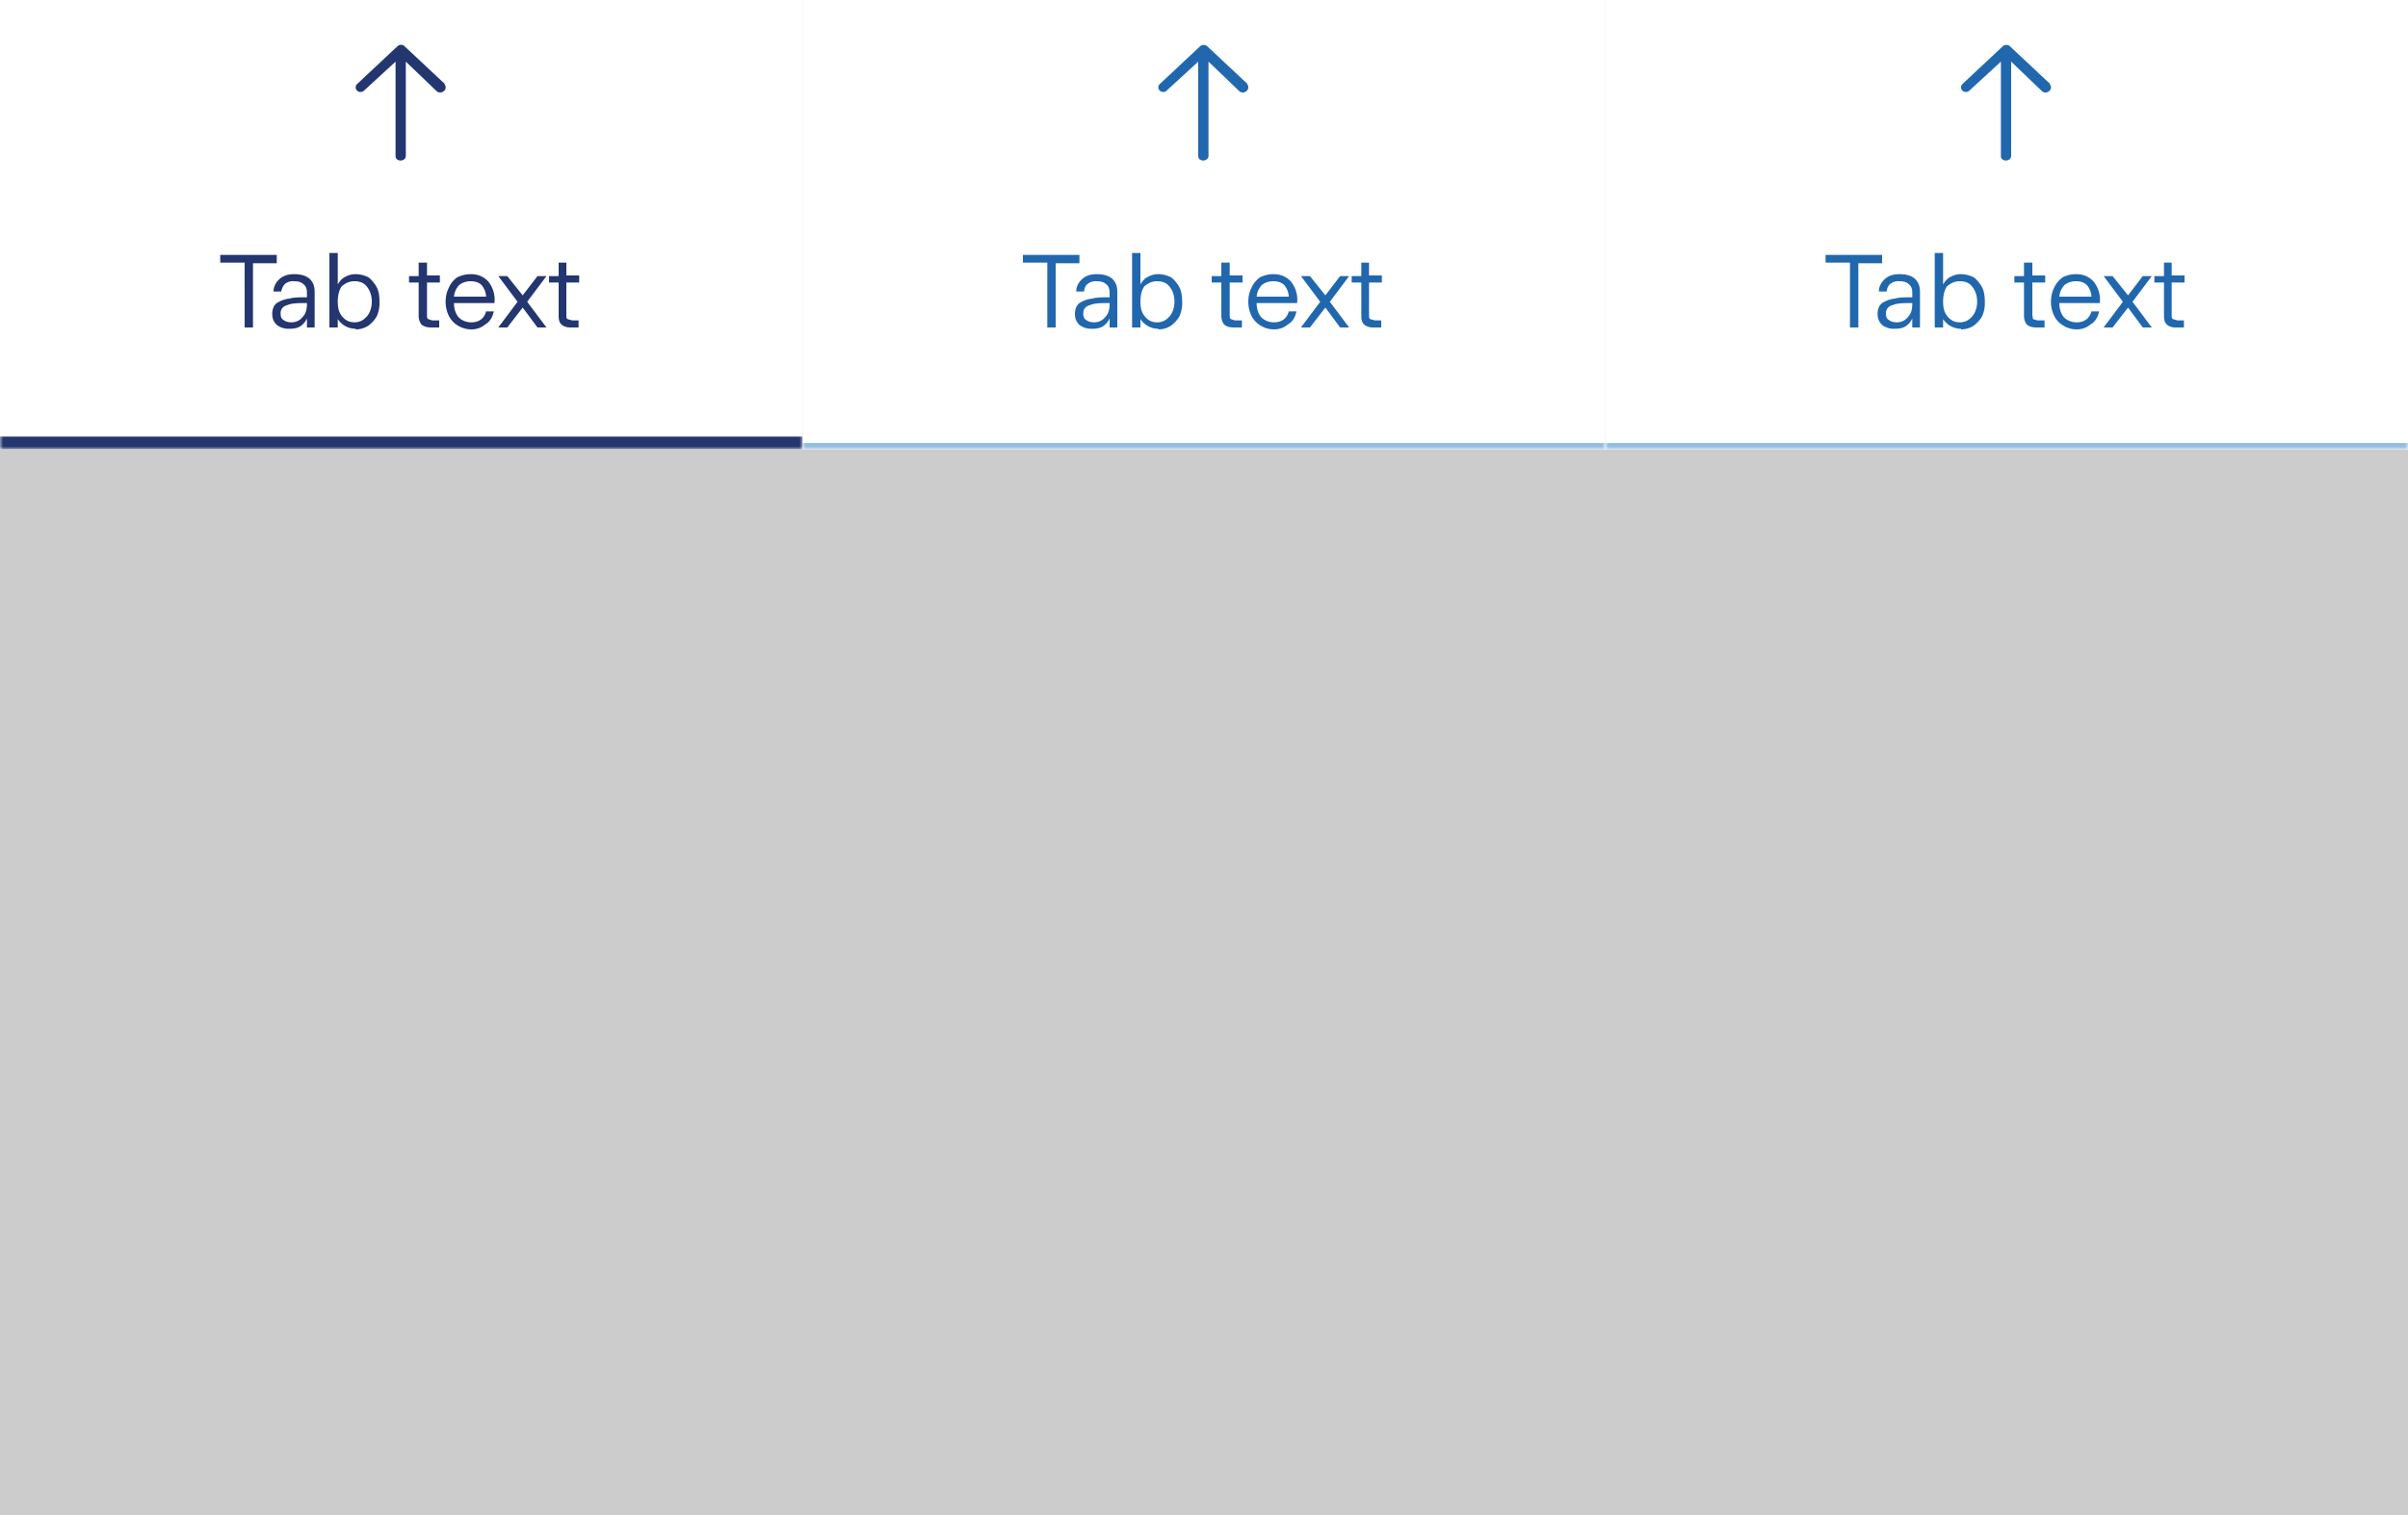
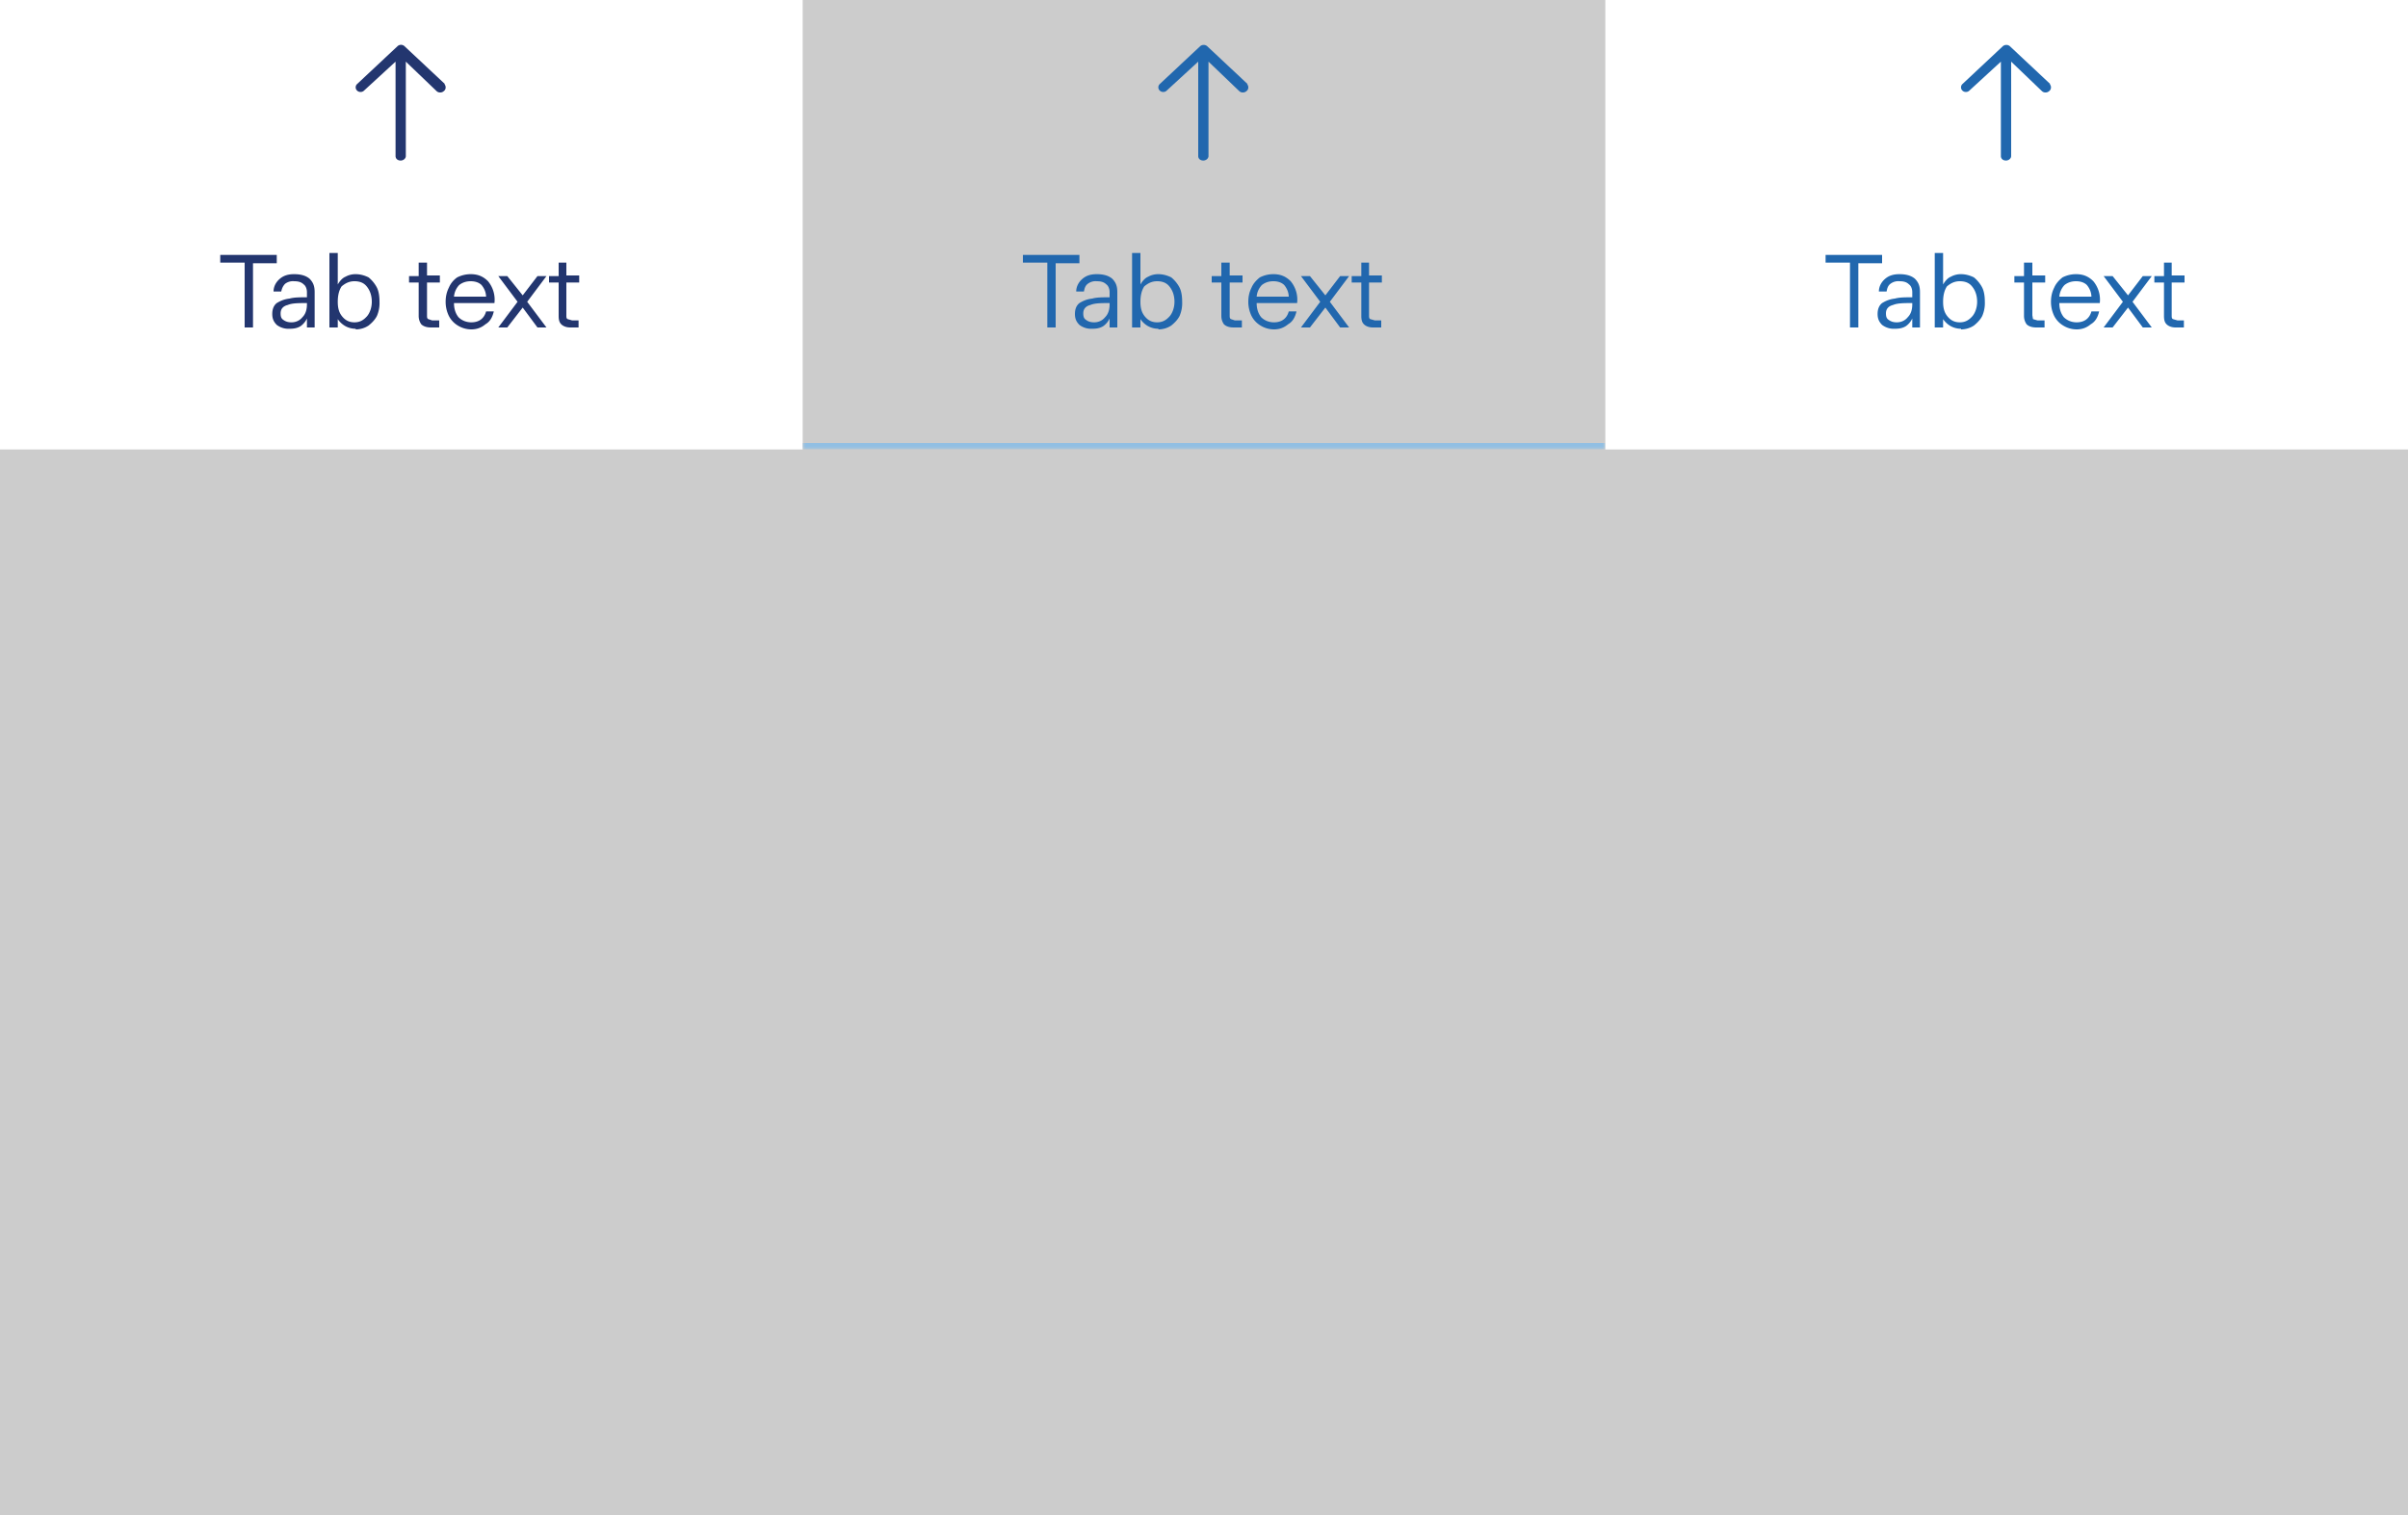
<svg xmlns="http://www.w3.org/2000/svg" width="375" height="236" fill="none">
  <rect width="100%" height="100%" fill="#808080" stroke="none" />
  <g clip-path="url(#a)">
    <path fill="#F5F5F5" d="M0 0h375v236H0z" />
    <path fill="#CCC" d="M0 0h375v243H0z" />
    <g clip-path="url(#b)">
      <mask id="c" fill="#fff">
        <path d="M0 0h125v70H0V0Z" />
      </mask>
      <path fill="#fff" d="M0 0h125v70H0V0Z" />
      <path fill="#23366F" d="M69.3 13.1 63 7.2a.8.8 0 0 0-1.1 0l-6.3 5.9a.7.7 0 0 0 0 1c.3.3.8.3 1.1 0l4.9-4.5v14.7c0 .4.3.7.8.7.4 0 .8-.3.8-.7V9.6l4.8 4.6a.8.8 0 0 0 .6.2.8.8 0 0 0 .5-.2.7.7 0 0 0 .3-.6.7.7 0 0 0-.2-.5ZM39.3 51h-1.2V40.9h-3.8v-1.2h8.8V41h-3.7V51Zm5.8.2a3 3 0 0 1-2-.6c-.5-.5-.7-1-.7-1.7s.2-1.3.7-1.7c.5-.3 1.1-.6 2-.7.7-.2 1.6-.2 2.7-.2v-.8c0-.5-.2-1-.5-1.2-.4-.4-.9-.5-1.5-.5a2 2 0 0 0-1.4.4c-.3.3-.5.7-.6 1.2h-1.2c0-.8.4-1.5 1-2s1.3-.7 2.2-.7c1 0 1.8.2 2.4.7.6.6.8 1.2.8 2.1V51h-1.2v-1.4a3 3 0 0 1-1 1.2c-.5.3-1 .4-1.7.4Zm.3-1c.7 0 1.3-.3 1.7-.8.5-.5.7-1.2.7-2v-.2c-1.3 0-2.3 0-3 .3-.8.2-1.1.7-1.1 1.3 0 .5.1.8.4 1 .4.3.8.4 1.3.4Zm10 1a3.3 3.3 0 0 1-1.6-.4 3.5 3.5 0 0 1-1.2-1.1V51h-1.3V39.4h1.3v4.9c.3-.5.7-1 1.2-1.2a3.2 3.2 0 0 1 1.6-.4c.7 0 1.4.2 2 .5.5.4 1 1 1.3 1.6.3.6.4 1.4.4 2.2a5 5 0 0 1-.4 2.2c-.3.6-.8 1.1-1.3 1.5-.6.4-1.3.6-2 .6Zm-.2-1c.8 0 1.4-.3 2-1 .4-.5.7-1.3.7-2.2 0-1-.3-1.8-.8-2.4-.4-.5-1-.8-1.9-.8-.8 0-1.4.3-2 .8-.4.6-.6 1.4-.6 2.4s.2 1.7.7 2.3c.5.6 1.1.9 1.9.9Zm11.9.8c-.7 0-1.2-.2-1.5-.5-.2-.3-.4-.7-.4-1.3V44h-1.5v-1h1.5v-2.1h1.3v2h2V44h-2v5.1c0 .3 0 .5.2.6l.6.2h1.1V51h-1.3Zm6.3.3a4 4 0 0 1-2.1-.6 3.7 3.7 0 0 1-1.4-1.5 5 5 0 0 1-.5-2.2c0-.9.2-1.6.5-2.2a3.7 3.7 0 0 1 1.3-1.6c.6-.3 1.3-.5 2.1-.5 1.2 0 2 .4 2.7 1.1a4.5 4.5 0 0 1 1 3.4h-6.3c0 1 .3 1.7.7 2.2.5.5 1.2.8 2 .8 1.2 0 2-.6 2.3-1.7h1.2c-.2.9-.6 1.6-1.3 2-.6.5-1.3.8-2.2.8Zm2.3-5c0-.8-.3-1.4-.7-1.9-.4-.4-1-.6-1.7-.6s-1.3.2-1.8.6a3 3 0 0 0-.8 1.8h5ZM79 51h-1.4l3-4-3-4H79l2.4 3 2.3-3h1.4l-3 4 3 4h-1.4l-2.3-3.1L79 51Zm9.8 0c-.6 0-1.1-.2-1.4-.5-.3-.3-.4-.7-.4-1.3V44h-1.5v-1H87v-2.1h1.2v2h2V44h-2v5.1c0 .3 0 .5.2.6l.7.2h1V51H89Z" />
-       <path fill="#23366F" d="M125 68H0v4h125v-4Z" mask="url(#c)" />
      <mask id="d" fill="#fff">
        <path d="M125 0h125v70H125V0Z" />
      </mask>
-       <path fill="#fff" d="M125 0h125v70H125V0Z" />
      <path fill="#2167AE" d="M194.3 13.1 188 7.2a.8.8 0 0 0-.6-.2.8.8 0 0 0-.5.2l-6.3 5.9a.7.7 0 0 0 0 1c.3.3.8.3 1.1 0l4.9-4.5v14.7c0 .4.3.7.8.7.4 0 .8-.3.8-.7V9.6l4.8 4.6a.8.8 0 0 0 .6.2.8.8 0 0 0 .5-.2.7.7 0 0 0 .3-.6.7.7 0 0 0-.2-.5Zm-30 37.9h-1.2V40.9h-3.8v-1.2h8.8V41h-3.7V51Zm5.8.2a3 3 0 0 1-2-.6c-.5-.5-.7-1-.7-1.7s.2-1.3.7-1.7c.5-.3 1.1-.6 2-.7.7-.2 1.6-.2 2.7-.2v-.8c0-.5-.2-1-.5-1.2-.4-.4-.9-.5-1.5-.5a2 2 0 0 0-1.4.4c-.4.3-.5.7-.6 1.2h-1.2c0-.8.4-1.5 1-2s1.3-.7 2.2-.7c1 0 1.8.2 2.4.7.6.6.8 1.2.8 2.1V51h-1.2v-1.4a3 3 0 0 1-1 1.2c-.5.3-1 .4-1.7.4Zm.3-1c.7 0 1.3-.3 1.7-.8.5-.5.7-1.2.7-2v-.2c-1.3 0-2.3 0-3 .3-.8.2-1.1.7-1.1 1.3 0 .5.1.8.4 1 .4.3.8.4 1.3.4Zm10 1a3.3 3.3 0 0 1-1.6-.4 3.5 3.5 0 0 1-1.2-1.1V51h-1.3V39.4h1.3v4.9c.3-.5.7-1 1.2-1.2a3.2 3.2 0 0 1 1.6-.4c.7 0 1.4.2 2 .5.5.4 1 1 1.3 1.6.3.6.4 1.4.4 2.2a5 5 0 0 1-.4 2.2c-.3.6-.8 1.1-1.3 1.5-.6.4-1.3.6-2 .6Zm-.2-1c.8 0 1.4-.3 2-1 .4-.5.7-1.3.7-2.2 0-1-.3-1.8-.8-2.4-.4-.5-1-.8-1.9-.8-.8 0-1.4.3-2 .8-.4.6-.6 1.4-.6 2.4s.2 1.7.7 2.3c.5.6 1.1.9 1.9.9Zm11.9.8c-.7 0-1.2-.2-1.5-.5-.2-.3-.4-.7-.4-1.3V44h-1.5v-1h1.5v-2.1h1.3v2h2V44h-2v5.1c0 .3 0 .5.2.6l.6.2h1.1V51h-1.3Zm6.3.3a4 4 0 0 1-2.1-.6 3.7 3.7 0 0 1-1.4-1.5 5 5 0 0 1-.5-2.2c0-.9.2-1.6.5-2.2.3-.7.8-1.2 1.3-1.6.6-.3 1.3-.5 2.1-.5 1.2 0 2 .4 2.7 1.1a4.5 4.5 0 0 1 1 3.4h-6.3c0 1 .3 1.7.7 2.2.5.5 1.2.8 2 .8 1.2 0 2-.6 2.3-1.7h1.2c-.2.9-.6 1.6-1.3 2-.6.5-1.3.8-2.2.8Zm2.3-5c0-.8-.3-1.4-.7-1.9-.4-.4-1-.6-1.7-.6s-1.3.2-1.8.6a3 3 0 0 0-.8 1.8h5ZM204 51h-1.4l3-4-3-4h1.4l2.4 3 2.3-3h1.4l-3 4 3 4h-1.4l-2.3-3.1L204 51Zm9.8 0c-.6 0-1.1-.2-1.4-.5-.3-.3-.4-.7-.4-1.3V44h-1.5v-1h1.5v-2.1h1.2v2h2V44h-2v5.1c0 .3 0 .5.2.6l.7.2h1V51H214Z" />
      <path fill="#91BFE3" d="M250 69H125v2h125v-2Z" mask="url(#d)" />
      <mask id="e" fill="#fff">
-         <path d="M250 0h125v70H250V0Z" />
-       </mask>
-       <path fill="#fff" d="M250 0h125v70H250V0Z" />
+         </mask>
+       <path fill="#fff" d="M250 0h125v70H250V0" />
      <path fill="#2167AE" d="M319.3 13.1 313 7.2a.8.8 0 0 0-.6-.2.8.8 0 0 0-.5.2l-6.3 5.9a.7.7 0 0 0 0 1c.3.3.8.3 1.1 0l4.9-4.5v14.7c0 .4.3.7.8.7.4 0 .8-.3.8-.7V9.6l4.8 4.6a.8.8 0 0 0 .6.2.8.8 0 0 0 .5-.2.7.7 0 0 0 .3-.6.7.7 0 0 0-.2-.5Zm-30 37.9h-1.2V40.9h-3.8v-1.2h8.8V41h-3.7V51Zm5.8.2a3 3 0 0 1-2-.6c-.5-.5-.7-1-.7-1.7s.2-1.3.7-1.7c.5-.3 1.1-.6 2-.7.7-.2 1.6-.2 2.7-.2v-.8c0-.5-.2-1-.5-1.2-.4-.4-.9-.5-1.5-.5a2 2 0 0 0-1.4.4c-.4.3-.5.7-.6 1.2h-1.2c0-.8.4-1.5 1-2s1.3-.7 2.2-.7c1 0 1.8.2 2.4.7.6.6.8 1.2.8 2.1V51h-1.2v-1.4a3 3 0 0 1-1 1.2c-.5.3-1 .4-1.7.4Zm.3-1c.7 0 1.3-.3 1.7-.8.5-.5.7-1.2.7-2v-.2c-1.3 0-2.3 0-3 .3-.8.2-1.1.7-1.1 1.3 0 .5.1.8.4 1 .4.3.8.4 1.3.4Zm10 1a3.3 3.3 0 0 1-1.6-.4 3.5 3.5 0 0 1-1.2-1.1V51h-1.3V39.4h1.3v4.9c.3-.5.7-1 1.2-1.2a3.2 3.2 0 0 1 1.6-.4c.7 0 1.4.2 2 .5.5.4 1 1 1.3 1.6.3.6.4 1.4.4 2.2a5 5 0 0 1-.4 2.2c-.3.6-.8 1.1-1.3 1.5-.6.4-1.3.6-2 .6Zm-.2-1c.8 0 1.4-.3 2-1 .4-.5.7-1.3.7-2.2 0-1-.3-1.8-.8-2.4-.4-.5-1-.8-1.9-.8-.8 0-1.4.3-2 .8-.4.6-.6 1.4-.6 2.4s.2 1.7.7 2.3c.5.6 1.1.9 1.9.9Zm11.9.8c-.7 0-1.2-.2-1.5-.5-.2-.3-.4-.7-.4-1.3V44h-1.5v-1h1.5v-2.1h1.3v2h2V44h-2v5.1l.1.6.7.2h1.1V51h-1.3Zm6.3.3a4 4 0 0 1-2.1-.6 3.7 3.7 0 0 1-1.4-1.5 5 5 0 0 1-.5-2.2c0-.9.2-1.6.5-2.2.3-.7.8-1.2 1.3-1.6.6-.3 1.3-.5 2.1-.5 1.2 0 2 .4 2.7 1.1a4.5 4.5 0 0 1 1 3.4h-6.3c0 1 .3 1.7.7 2.2.5.5 1.2.8 2 .8 1.2 0 2-.6 2.3-1.7h1.2c-.2.9-.6 1.6-1.3 2-.6.5-1.3.8-2.2.8Zm2.3-5c0-.8-.3-1.4-.7-1.9-.4-.4-1-.6-1.7-.6s-1.3.2-1.8.6a3 3 0 0 0-.8 1.8h5ZM329 51h-1.4l3-4-3-4h1.4l2.4 3 2.3-3h1.4l-3 4 3 4h-1.4l-2.3-3.1L329 51Zm9.8 0c-.6 0-1.1-.2-1.4-.5-.3-.3-.4-.7-.4-1.3V44h-1.5v-1h1.5v-2.1h1.2v2h2V44h-2v5.1c0 .3 0 .5.2.6l.7.2h1V51H339Z" />
-       <path fill="#91BFE3" d="M375 69H250v2h125v-2Z" mask="url(#e)" />
    </g>
  </g>
  <defs>
    <clipPath id="a">
      <path fill="#fff" d="M0 0h375v236H0z" />
    </clipPath>
    <clipPath id="b">
      <path fill="#fff" d="M0 0h375v70H0z" />
    </clipPath>
  </defs>
</svg>